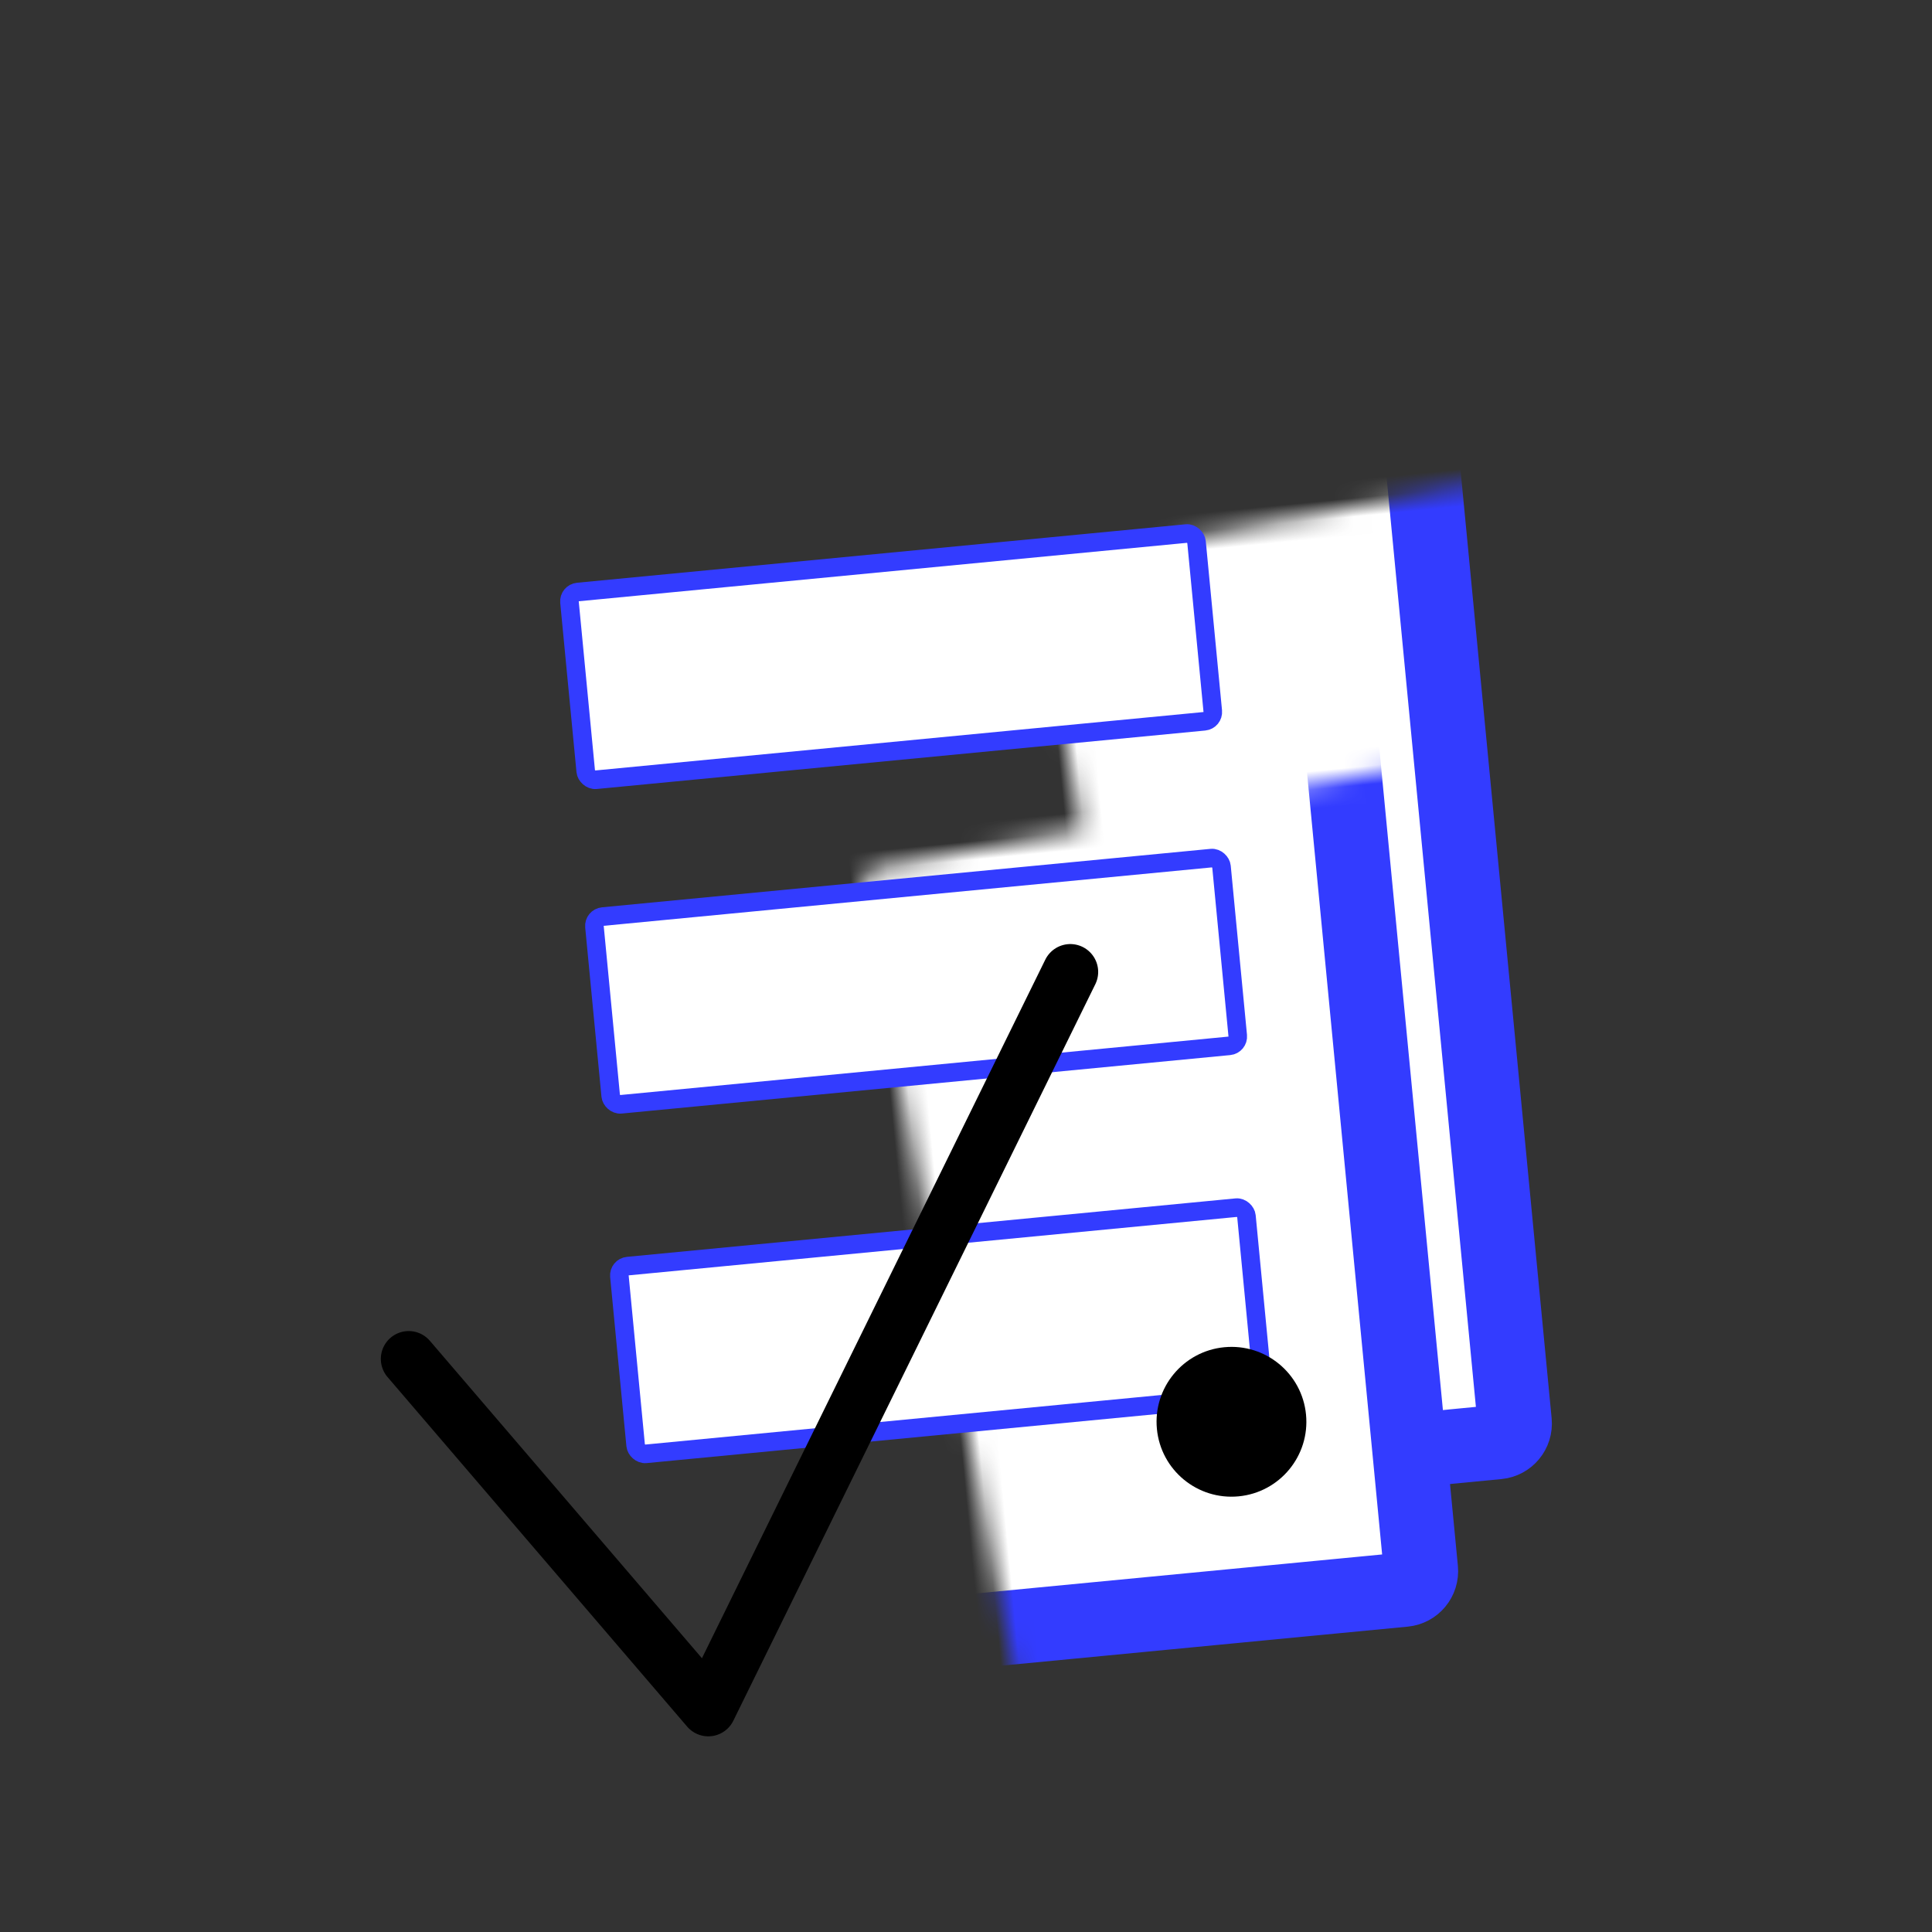
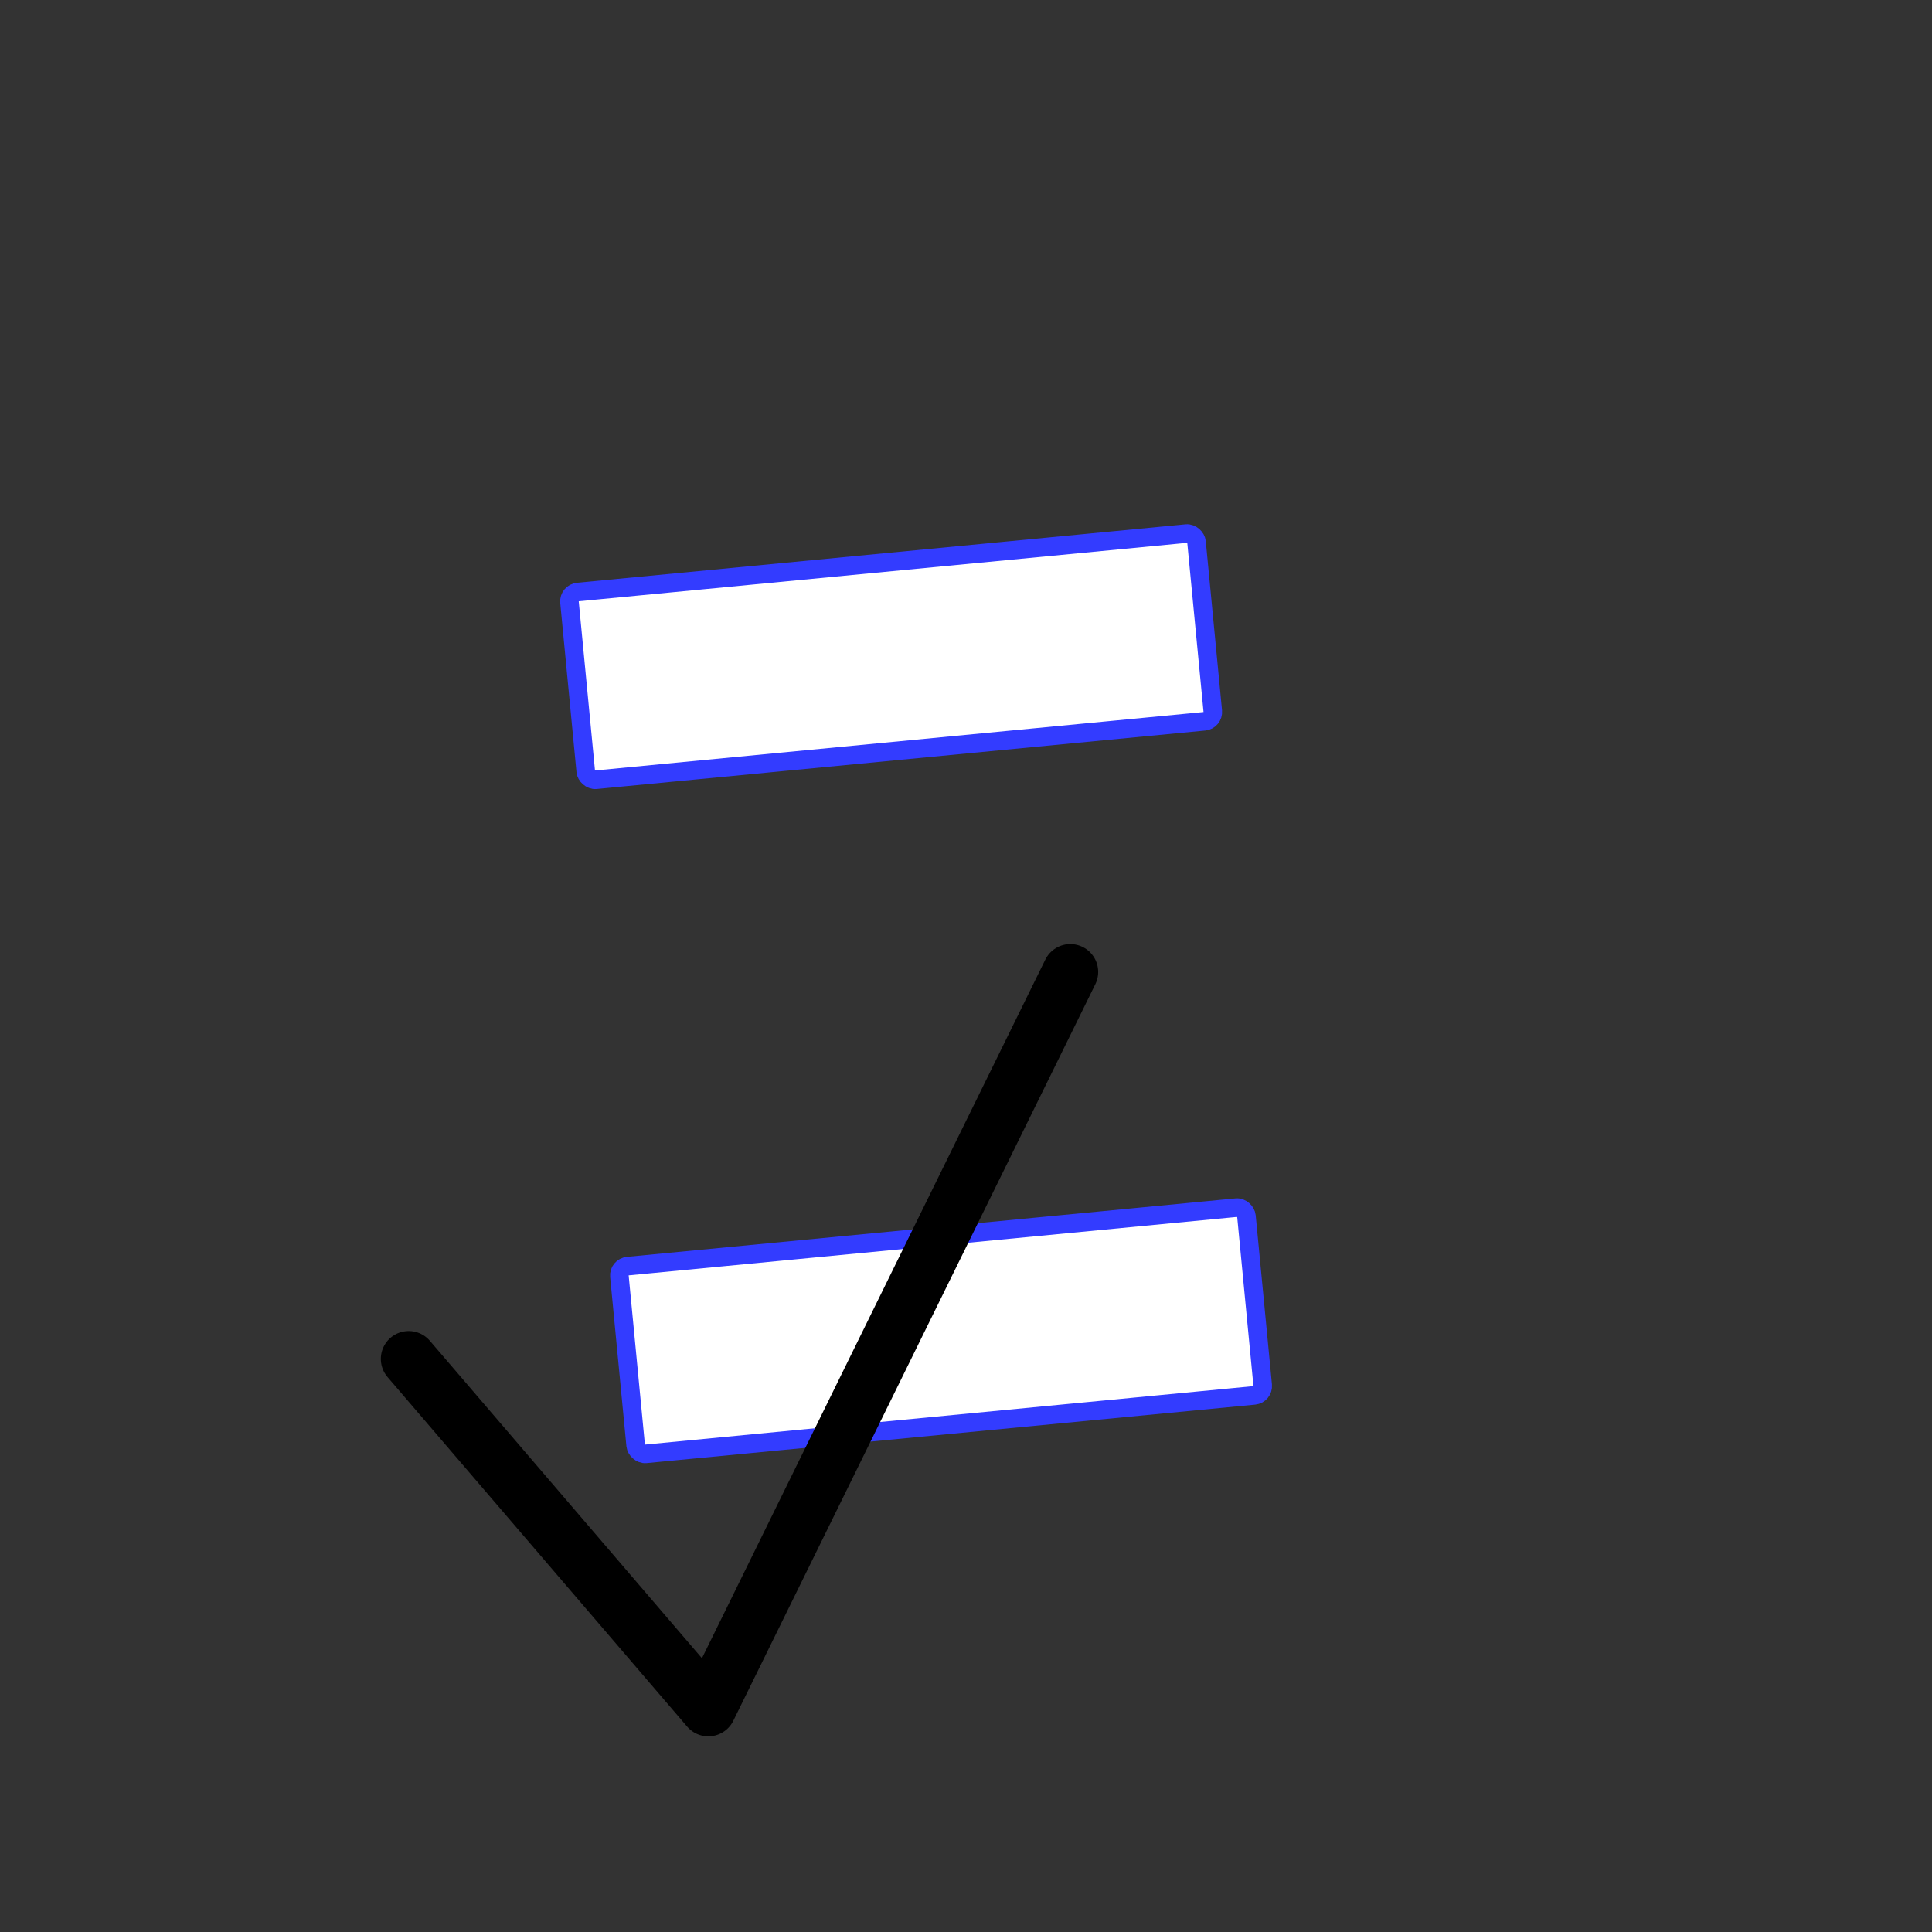
<svg xmlns="http://www.w3.org/2000/svg" width="104" height="104" viewBox="0 0 104 104" fill="none">
  <rect x="0" y="0" width="104" height="104" fill="#333333" stroke="none" />
  <mask id="path-1-inside-1_6430_13917" fill="white">
-     <rect x="27.047" y="16.639" width="48.509" height="65.834" rx="1" transform="rotate(-5.488 27.047 16.639)" />
-   </mask>
+     </mask>
  <rect x="27.047" y="16.639" width="48.509" height="65.834" rx="1" transform="rotate(-5.488 27.047 16.639)" fill="white" stroke="#333CFF" stroke-width="4" mask="url(#path-1-inside-1_6430_13917)" />
  <mask id="path-2-inside-2_6430_13917" fill="white">
-     <rect x="22" y="24.583" width="48.509" height="65.834" rx="1" transform="rotate(-5.488 22 24.583)" />
-   </mask>
-   <rect x="22" y="24.583" width="48.509" height="65.834" rx="1" transform="rotate(-5.488 22 24.583)" fill="white" stroke="#333CFF" stroke-width="4" mask="url(#path-2-inside-2_6430_13917)" />
+     </mask>
  <rect x="30.608" y="31.916" width="33.908" height="10.152" rx="0.5" transform="rotate(-5.488 30.608 31.916)" fill="white" stroke="#333CFF" />
-   <rect x="31.952" y="49.387" width="33.908" height="10.152" rx="0.5" transform="rotate(-5.488 31.952 49.387)" fill="white" stroke="#333CFF" />
  <rect x="33.295" y="68.203" width="33.908" height="10.152" rx="0.5" transform="rotate(-5.488 33.295 68.203)" fill="white" stroke="#333CFF" />
-   <circle cx="66.29" cy="76.535" r="4.032" transform="rotate(-5.49 66.29 76.535)" fill="black" />
  <path d="M22 73.151L38.128 91.967L57.615 52.319" stroke="black" stroke-width="3" stroke-linecap="round" stroke-linejoin="round" />
</svg>